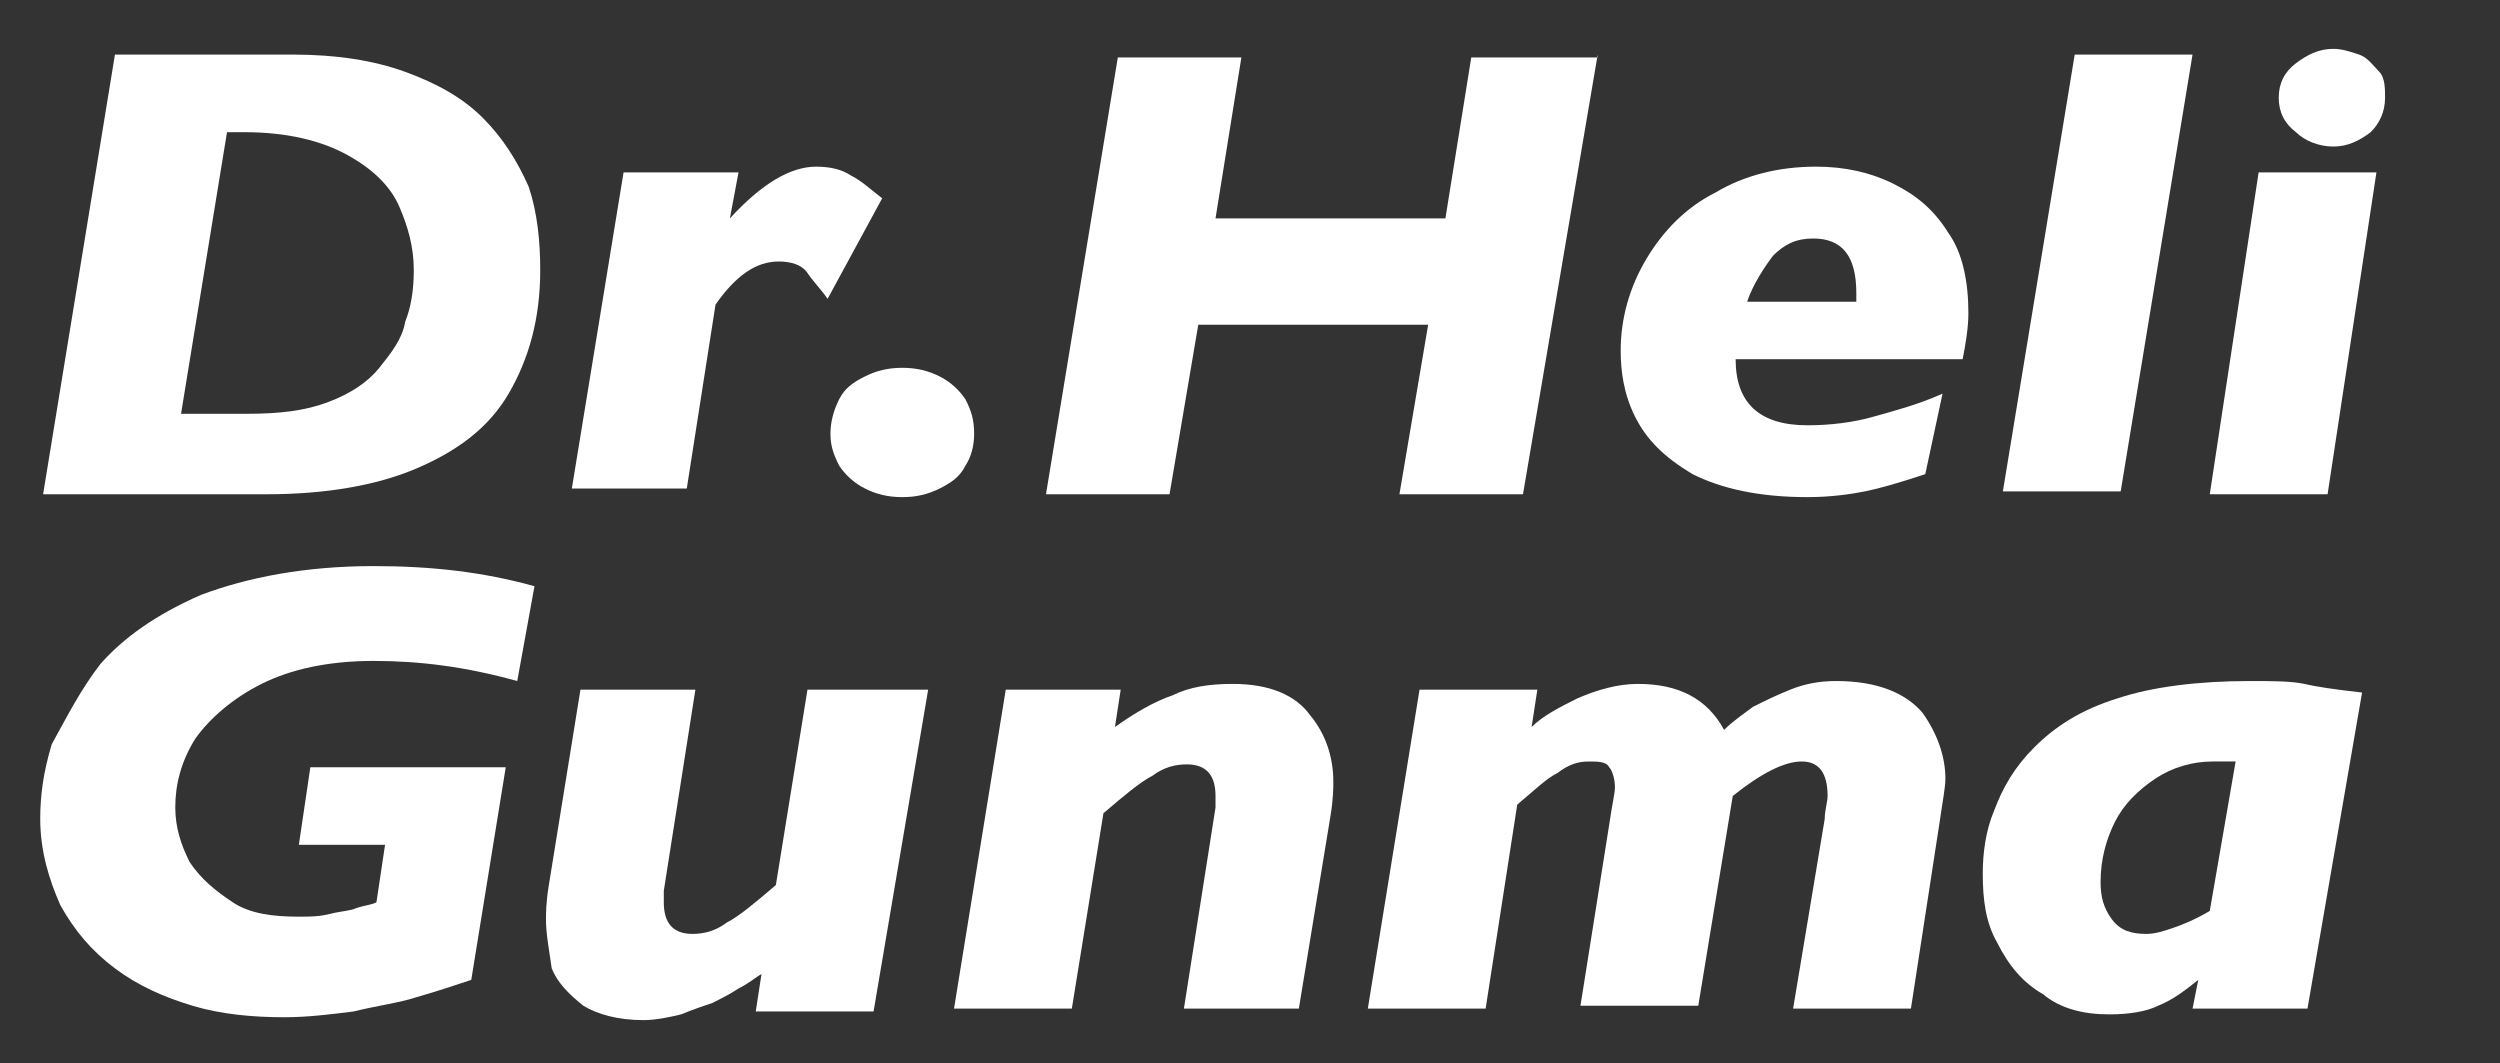
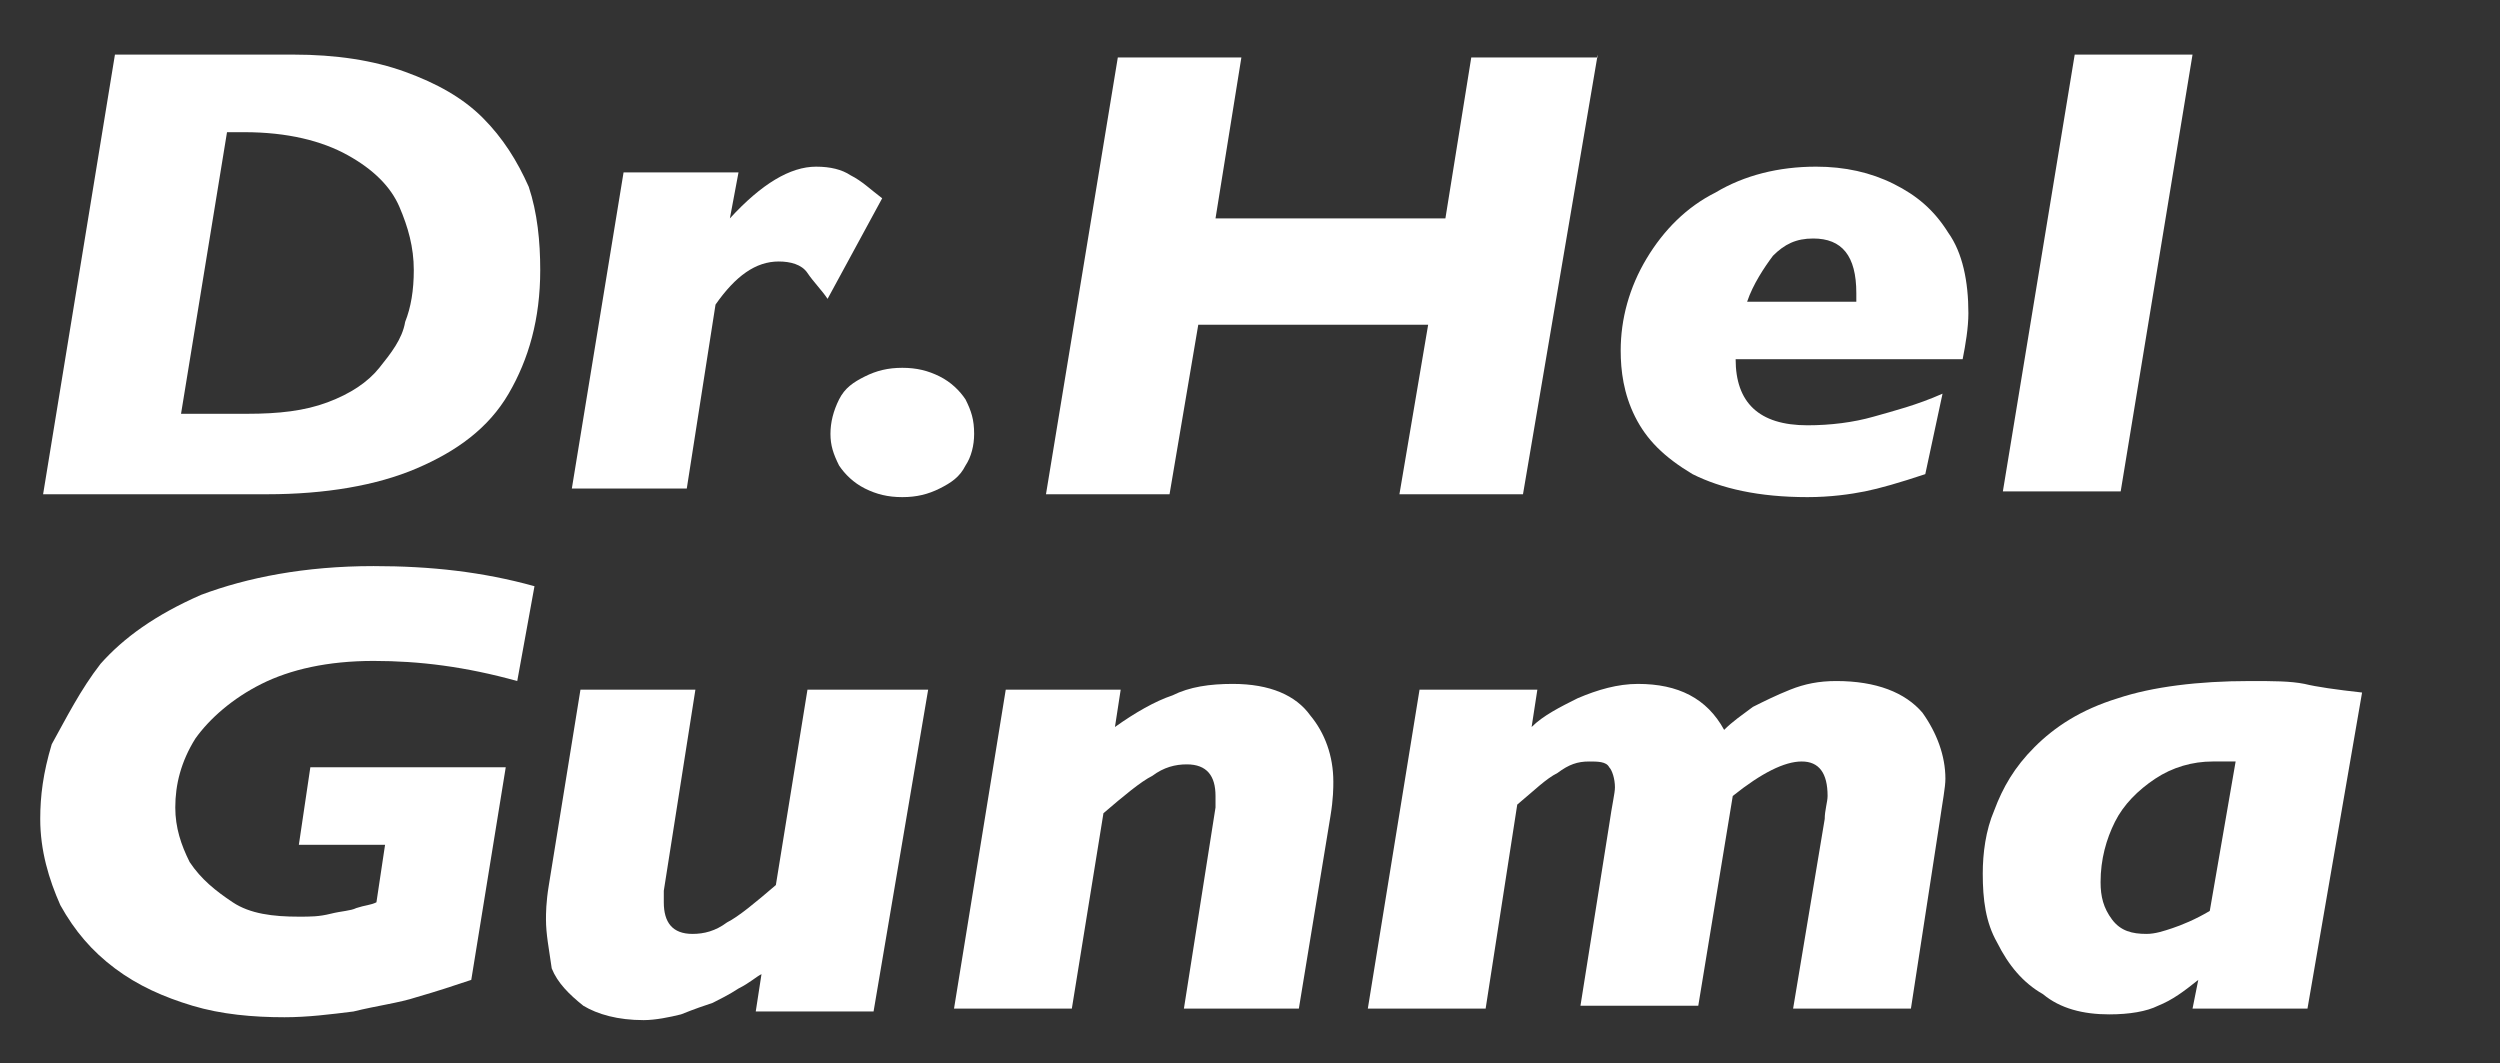
<svg xmlns="http://www.w3.org/2000/svg" version="1.1" id="レイヤー_1" x="0px" y="0px" viewBox="0 0 87 37" style="enable-background:new 0 0 87 37;" xml:space="preserve">
  <rect x="0" y="0" width="87" height="37" fill="#333333" stroke="none" />
  <style type="text/css">
	.st0{fill:#FFFFFF;}
</style>
  <path class="st0" d="M22.6-220l4.2-9.3h-4c0,0-6.6,12.4-6.9,12.8l0.3,0.2C18.3-217.7,20.4-218.9,22.6-220z" />
-   <path class="st0" d="M28.9-226.8l-2,4.9c0,0,2.7-1,4.8-1.6l1.1-3.4h2.2l0.7-2.4h-8.2l-1.1,2.5H28.9z" />
  <path class="st0" d="M40.2-229.7c-2.5,0-3.7,1.1-4.2,2.2c-0.5,1.1-1,3.1-1,3.1c1.7-0.4,4-0.7,4-0.7s0.2-1,0.3-1.7  c0.1-0.7,0.6-0.9,0.9-0.9s0.6,0.4,0.5,0.9s-0.2,1.4-0.2,1.4c0.8-0.1,3.8-0.3,3.8-0.3c0.1-0.3,0.1-0.6,0.1-0.9  C44.5-228,43.8-229.7,40.2-229.7z" />
  <path class="st0" d="M49.8-225.7c0,0,0-0.6,0-1.1c0-0.6,0.5-0.6,0.7-0.6c0.3,0,0.6,0.2,0.6,0.5c0,0,0,0,0,0c0,0.4,0.1,1.3,0.1,1.3  c1.5,0,3.7,0.3,3.7,0.3s-0.1-1-0.2-1.5s-0.4-2.8-4.4-2.8c-2.1-0.2-4,1.3-4.2,3.4c0,0.2,0,0.3,0,0.5  C47.4-225.7,49.8-225.7,49.8-225.7z" />
  <path class="st0" d="M60.4-224.5l-1-4.8h-3.5l0.7,4.1C58.1-224.9,60.4-224.5,60.4-224.5z" />
  <path class="st0" d="M66.1-223l-2-6.2h-3.4l1.2,5.1C63.3-223.8,64.7-223.5,66.1-223z" />
-   <path class="st0" d="M73.4-220.2l-3.9-9.1h-3.5l2.4,7C70.2-221.7,71.8-221,73.4-220.2z" />
+   <path class="st0" d="M73.4-220.2l-3.9-9.1l2.4,7C70.2-221.7,71.8-221,73.4-220.2z" />
  <path class="st0" d="M81.1-215.8l0.3-0.3l-6.8-13.1h-3.6l4.4,10C77.8-218.1,81.1-215.8,81.1-215.8z" />
  <polygon class="st0" points="13.9,-212.8 4.3,-195.2 11.4,-195.2 19.2,-212.8 " />
  <polygon class="st0" points="31.3,-212.7 20.3,-212.7 18.9,-209.7 22.1,-209.7 16.5,-195.2 22.8,-195.2 27.2,-209.4 30.4,-209.4 " />
  <path class="st0" d="M37.6-213.4c-4.3,0-5.6,1.9-6.5,4.4c-0.5,1.5-2,7.6-2.3,8.6c-0.6,2.4,0.3,5.9,5.9,5.9s7-2.7,7.5-5.7  c0.3-2.2,0.7-7.2,0.8-8.7C43.1-211.1,41.9-213.4,37.6-213.4z M37.9-209.3c-0.1,0.7-1.5,9.3-1.7,10.1s-0.3,1.5-1.2,1.5  c-0.9,0-1-0.9-0.9-1.6c0.1-0.7,1.7-9.2,1.9-10c0.2-0.9,0.7-1.3,1.2-1.3S38.1-209.9,37.9-209.3L37.9-209.3z" />
  <path class="st0" d="M52-203.1c0,0,0.1,3.4,0.1,4.1s-0.4,1.4-0.9,1.4s-1.1-0.1-1.1-1.5s-0.1-9.8-0.1-10.4s0.2-1,0.8-1s0.8,0.3,0.9,1  s0.1,3,0.1,3H57c0,0-0.2-2-0.3-2.8c-0.2-2-1.4-4-5.7-4c-3.5,0-5.7,1.5-6,4.7c-0.3,2.7-0.5,7.6-0.5,9.3c0,2.8,2.1,4.9,6.8,4.9  c4.3,0,6.4-1.9,6.3-4.6c0-1.2-0.3-4.1-0.3-4.1L52-203.1z" />
-   <polygon class="st0" points="64.8,-212.8 66.2,-206.8 64.2,-206.8 62.8,-212.8 58.3,-212.8 60.8,-195.2 66.7,-195.2 64.9,-203.3   67,-203.3 68.9,-195.2 74.8,-195.2 69.3,-212.8 " />
  <path class="st0" d="M89.8-200.2c-1-2.1-6.5-12.6-6.5-12.6h-4.7c0,0,5.6,12.6,6,13.7c0.4,1.1-0.2,1.3-0.6,1.3  c-0.6,0-1.2-0.3-1.4-0.9c-0.3-0.6-5.9-14.1-5.9-14.1h-4.8c0,0,4.2,11.9,4.9,14.1c1,3,4.2,4.2,8,4.2  C89.4-194.5,91.2-197.2,89.8-200.2z" />
  <g>
    <path class="st0" d="M18.8,9.4c0,1.7-0.4,3.1-1.1,4.3c-0.7,1.2-1.8,2-3.2,2.6c-1.4,0.6-3.2,0.9-5.2,0.9H1.5L4,1.9h6.2   c1.5,0,2.8,0.2,3.9,0.6c1.1,0.4,2,0.9,2.7,1.6c0.7,0.7,1.2,1.5,1.6,2.4C18.7,7.4,18.8,8.4,18.8,9.4z M14.4,9.4   c0-0.8-0.2-1.5-0.5-2.2c-0.3-0.7-0.9-1.3-1.8-1.8c-0.9-0.5-2.1-0.8-3.6-0.8H7.9l-1.6,9.8h2.3c1.1,0,2-0.1,2.8-0.4   c0.8-0.3,1.4-0.7,1.8-1.2c0.4-0.5,0.8-1,0.9-1.6C14.3,10.7,14.4,10.1,14.4,9.4z" />
    <path class="st0" d="M30.7,6.9l-1.9,3.5c-0.2-0.3-0.5-0.6-0.7-0.9s-0.6-0.4-1-0.4c-0.8,0-1.5,0.5-2.2,1.5l-1,6.4h-4L21.7,6h4   l-0.3,1.6c1.1-1.2,2.1-1.8,3-1.8c0.5,0,0.9,0.1,1.2,0.3C30,6.3,30.3,6.6,30.7,6.9z" />
    <path class="st0" d="M33.9,15.1c0,0.4-0.1,0.8-0.3,1.1c-0.2,0.4-0.5,0.6-0.9,0.8s-0.8,0.3-1.3,0.3s-0.9-0.1-1.3-0.3   s-0.7-0.5-0.9-0.8c-0.2-0.4-0.3-0.7-0.3-1.1c0-0.4,0.1-0.8,0.3-1.2c0.2-0.4,0.5-0.6,0.9-0.8c0.4-0.2,0.8-0.3,1.3-0.3   s0.9,0.1,1.3,0.3c0.4,0.2,0.7,0.5,0.9,0.8C33.8,14.3,33.9,14.6,33.9,15.1z" />
    <path class="st0" d="M55.6,1.9L53,17.2h-4.3l1-5.9h-8l-1,5.9h-4.3l2.5-15.2h4.3l-0.9,5.6h8l0.9-5.6H55.6z" />
    <path class="st0" d="M68.5,10.9c0,0.5-0.1,1.1-0.2,1.6h-7.9c0,1.5,0.8,2.3,2.5,2.3c0.8,0,1.6-0.1,2.3-0.3c0.7-0.2,1.5-0.4,2.4-0.8   L67,16.5c-0.9,0.3-1.6,0.5-2.1,0.6c-0.5,0.1-1.2,0.2-2,0.2c-1.7,0-3-0.3-4-0.8c-1-0.6-1.6-1.2-2-2c-0.4-0.8-0.5-1.6-0.5-2.3   c0-1.1,0.3-2.2,0.9-3.2c0.6-1,1.4-1.8,2.4-2.3c1-0.6,2.2-0.9,3.5-0.9c1,0,1.9,0.2,2.7,0.6c0.8,0.4,1.4,0.9,1.9,1.7   C68.3,8.8,68.5,9.8,68.5,10.9z M64.6,10.5c0-0.1,0-0.1,0-0.1c0,0,0-0.1,0-0.2c0-1.3-0.5-1.9-1.5-1.9c-0.6,0-1,0.2-1.4,0.6   c-0.3,0.4-0.7,1-0.9,1.6H64.6z" />
    <path class="st0" d="M76.3,1.9l-2.5,15.2h-4.1l2.5-15.2H76.3z" />
-     <path class="st0" d="M82.7,6L81,17.2h-4.1L78.6,6H82.7z M83,3.4c0,0.5-0.2,0.9-0.5,1.2c-0.4,0.3-0.8,0.5-1.3,0.5   c-0.5,0-1-0.2-1.3-0.5c-0.4-0.3-0.6-0.7-0.6-1.2c0-0.5,0.2-0.9,0.6-1.2c0.4-0.3,0.8-0.5,1.3-0.5c0.3,0,0.6,0.1,0.9,0.2   s0.5,0.4,0.7,0.6S83,3.1,83,3.4z" />
    <path class="st0" d="M18.6,20.4l-0.6,3.3c-1.8-0.5-3.4-0.7-5-0.7c-1.6,0-2.9,0.3-3.9,0.8c-1,0.5-1.8,1.2-2.3,1.9   c-0.5,0.8-0.7,1.6-0.7,2.4c0,0.7,0.2,1.3,0.5,1.9C7,30.6,7.5,31,8.1,31.4c0.6,0.4,1.4,0.5,2.3,0.5c0.4,0,0.7,0,1.1-0.1   c0.4-0.1,0.7-0.1,0.9-0.2c0.3-0.1,0.5-0.1,0.7-0.2l0.3-2h-3l0.4-2.7h6.8l-1.2,7.4c-0.6,0.2-1.2,0.4-1.9,0.6   c-0.6,0.2-1.4,0.3-2.2,0.5c-0.8,0.1-1.6,0.2-2.4,0.2c-1.1,0-2.2-0.1-3.2-0.4c-1-0.3-1.9-0.7-2.7-1.3c-0.8-0.6-1.4-1.3-1.9-2.2   c-0.4-0.9-0.7-1.9-0.7-3c0-0.8,0.1-1.6,0.4-2.6C2.3,25,2.8,24,3.5,23.1c0.8-0.9,1.9-1.7,3.5-2.4c1.6-0.6,3.6-1,6-1   C15,19.7,16.8,19.9,18.6,20.4z" />
    <path class="st0" d="M32.3,24l-1.9,11.2h-4.1l0.2-1.3c-0.2,0.1-0.4,0.3-0.8,0.5c-0.3,0.2-0.7,0.4-0.9,0.5c-0.3,0.1-0.6,0.2-1.1,0.4   c-0.4,0.1-0.9,0.2-1.3,0.2c-0.9,0-1.6-0.2-2.1-0.5c-0.5-0.4-0.9-0.8-1.1-1.3C19.1,33,19,32.5,19,32c0-0.2,0-0.6,0.1-1.2l1.1-6.8h4   l-1.1,7c0,0.1,0,0.2,0,0.4c0,0.7,0.3,1.1,1,1.1c0.4,0,0.8-0.1,1.2-0.4c0.4-0.2,1-0.7,1.7-1.3l1.1-6.8H32.3z" />
    <path class="st0" d="M46.4,27.2c0,0.2,0,0.6-0.1,1.2l-1.1,6.7h-4l1.1-7c0-0.1,0-0.2,0-0.4c0-0.7-0.3-1.1-1-1.1   c-0.4,0-0.8,0.1-1.2,0.4c-0.4,0.2-1,0.7-1.7,1.3l-1.1,6.8h-4.1L35,24H39l-0.2,1.3c0.7-0.5,1.4-0.9,2-1.1c0.6-0.3,1.3-0.4,2.1-0.4   c1.3,0,2.2,0.4,2.7,1.1C46.1,25.5,46.4,26.3,46.4,27.2z" />
    <path class="st0" d="M67.7,27.1c0,0.3-0.1,0.8-0.2,1.5l-1,6.5h-4.1l1.1-6.6c0-0.3,0.1-0.6,0.1-0.8c0-0.8-0.3-1.2-0.9-1.2   c-0.6,0-1.4,0.4-2.4,1.2l-1.2,7.3H55l1-6.3c0.1-0.7,0.2-1.1,0.2-1.3c0-0.3-0.1-0.6-0.2-0.7c-0.1-0.2-0.4-0.2-0.7-0.2   c-0.4,0-0.7,0.1-1.1,0.4c-0.4,0.2-0.8,0.6-1.4,1.1l-1.1,7.1h-4.1L49.4,24h4.1l-0.2,1.3c0.4-0.4,1-0.7,1.6-1   c0.7-0.3,1.4-0.5,2.1-0.5c1.4,0,2.4,0.5,3,1.6c0.3-0.3,0.6-0.5,1-0.8c0.4-0.2,0.8-0.4,1.3-0.6c0.5-0.2,1-0.3,1.6-0.3   c1.4,0,2.4,0.4,3,1.1C67.4,25.5,67.7,26.3,67.7,27.1z" />
    <path class="st0" d="M82.2,24.1l-1.9,11h-4l0.2-1c-0.5,0.4-0.9,0.7-1.4,0.9c-0.4,0.2-1,0.3-1.7,0.3c-0.9,0-1.7-0.2-2.3-0.7   c-0.7-0.4-1.2-1-1.6-1.8c-0.4-0.7-0.5-1.5-0.5-2.4c0-0.7,0.1-1.5,0.4-2.2c0.3-0.8,0.7-1.5,1.4-2.2s1.6-1.3,2.9-1.7   c1.2-0.4,2.8-0.6,4.6-0.6c0.8,0,1.4,0,1.9,0.1C80.6,23.9,81.3,24,82.2,24.1z M77.8,26.5h-0.8c-0.7,0-1.4,0.2-2,0.6   c-0.6,0.4-1.1,0.9-1.4,1.5c-0.3,0.6-0.5,1.3-0.5,2.1c0,0.5,0.1,0.9,0.4,1.3s0.7,0.5,1.2,0.5c0.3,0,0.6-0.1,0.9-0.2   c0.3-0.1,0.8-0.3,1.3-0.6L77.8,26.5z" />
  </g>
</svg>